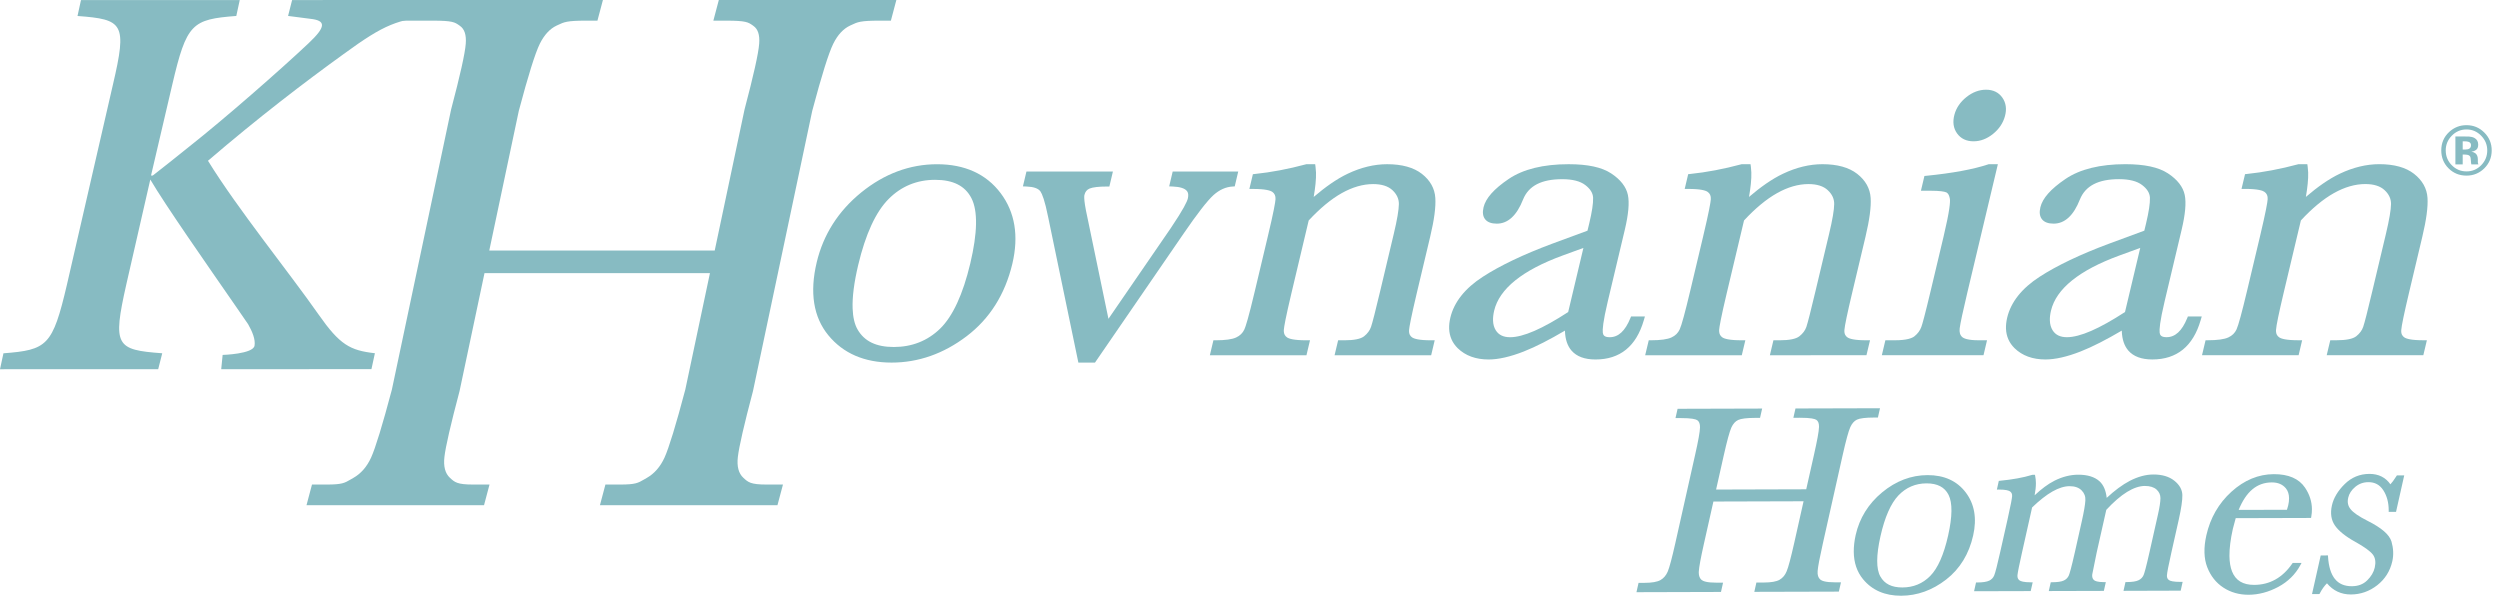
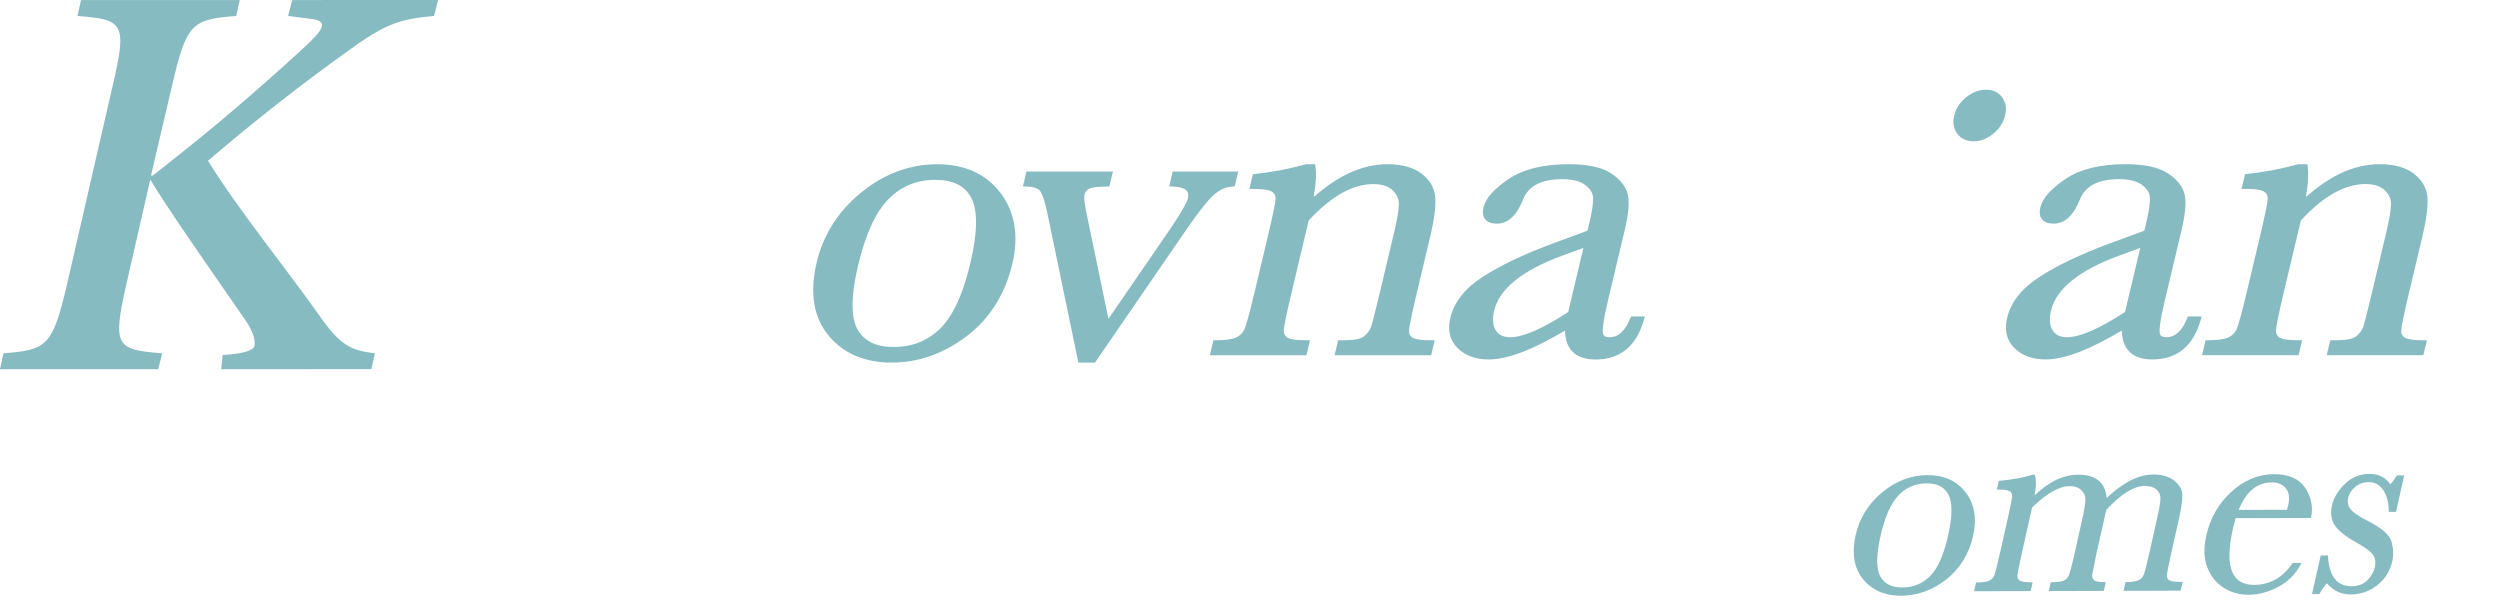
<svg xmlns="http://www.w3.org/2000/svg" width="199px" height="48px" viewBox="0 0 199 48" version="1.1">
  <title>Group 37</title>
  <desc>Created with Sketch.</desc>
  <g id="Page-1" stroke="none" stroke-width="1" fill="none" fill-rule="evenodd">
    <g id="khov-logo" transform="translate(-61, -43)" fill="#87BBC2">
      <g id="Group-37" transform="translate(61, 43)">
-         <path d="M197.738,13.412 C197.347,13.789 196.88,13.979 196.333,13.979 C195.768,13.979 195.29,13.785 194.905,13.398 C194.517,13.011 194.325,12.534 194.325,11.97 C194.325,11.385 194.534,10.897 194.951,10.507 C195.342,10.144 195.803,9.963 196.333,9.963 C196.886,9.963 197.359,10.158 197.753,10.552 C198.144,10.943 198.34,11.417 198.34,11.97 C198.34,12.541 198.138,13.021 197.738,13.412 L197.738,13.412 Z M195.159,10.806 C194.838,11.133 194.68,11.522 194.68,11.97 C194.68,12.436 194.842,12.831 195.167,13.156 C195.489,13.483 195.879,13.644 196.335,13.644 C196.791,13.644 197.177,13.481 197.501,13.154 C197.824,12.825 197.985,12.43 197.985,11.97 C197.985,11.524 197.824,11.135 197.504,10.806 C197.177,10.471 196.791,10.304 196.335,10.304 C195.875,10.304 195.484,10.471 195.159,10.806 L195.159,10.806 Z M195.45,13.085 L195.45,10.862 C195.589,10.862 195.795,10.864 196.07,10.864 C196.344,10.866 196.498,10.866 196.529,10.868 C196.705,10.88 196.851,10.919 196.967,10.983 C197.166,11.092 197.265,11.27 197.265,11.514 C197.265,11.701 197.213,11.837 197.108,11.921 C197.003,12.006 196.874,12.056 196.72,12.073 C196.863,12.101 196.967,12.143 197.039,12.2 C197.17,12.303 197.237,12.468 197.237,12.694 L197.237,12.894 C197.237,12.914 197.237,12.936 197.241,12.958 C197.245,12.98 197.25,13.001 197.259,13.023 L197.281,13.085 L196.719,13.085 C196.702,13.015 196.688,12.912 196.681,12.779 C196.674,12.646 196.662,12.555 196.644,12.506 C196.614,12.43 196.56,12.375 196.48,12.345 C196.436,12.327 196.369,12.315 196.281,12.309 L196.153,12.301 L196.031,12.301 L196.031,13.085 L195.45,13.085 Z M196.509,11.294 C196.43,11.264 196.319,11.248 196.174,11.248 L196.031,11.248 L196.031,11.901 L196.256,11.901 C196.394,11.901 196.5,11.875 196.576,11.818 C196.654,11.764 196.692,11.675 196.692,11.552 C196.692,11.429 196.633,11.342 196.509,11.294 L196.509,11.294 Z" id="Fill-1" />
-         <path d="M149.502,32.496 L142.921,32.514 L142.752,33.255 L143.276,33.254 C144.149,33.251 144.466,33.344 144.582,33.42 C144.721,33.515 144.792,33.685 144.793,33.936 C144.794,33.959 144.794,33.981 144.792,34.006 C144.785,34.329 144.648,35.064 144.395,36.193 C144.395,36.193 143.874,38.517 143.776,38.947 C143.603,38.948 136.879,38.967 136.601,38.968 C136.66,38.708 137.207,36.268 137.207,36.268 C137.472,35.087 137.679,34.334 137.819,34.027 C137.952,33.736 138.133,33.536 138.355,33.432 C138.587,33.32 139.052,33.265 139.739,33.263 L140.099,33.263 L140.267,32.521 L133.536,32.54 L133.369,33.28 L133.784,33.279 C134.661,33.277 134.984,33.37 135.101,33.446 C135.255,33.55 135.327,33.742 135.32,34.031 C135.315,34.352 135.185,35.088 134.929,36.216 L133.355,43.238 C133.089,44.424 132.885,45.184 132.748,45.506 C132.617,45.807 132.424,46.031 132.175,46.173 C131.921,46.319 131.488,46.393 130.892,46.395 L130.429,46.396 L130.262,47.138 L136.99,47.119 L137.156,46.378 L136.636,46.38 C135.864,46.382 135.562,46.261 135.442,46.158 C135.298,46.03 135.226,45.844 135.222,45.591 C135.221,45.554 135.221,45.517 135.226,45.48 C135.244,45.142 135.381,44.403 135.632,43.285 C135.632,43.285 136.286,40.368 136.387,39.922 C136.56,39.922 143.286,39.902 143.564,39.901 C143.505,40.166 142.821,43.212 142.821,43.212 C142.555,44.395 142.353,45.159 142.216,45.479 C142.094,45.779 141.903,46.006 141.656,46.148 C141.405,46.294 140.981,46.368 140.399,46.369 L139.809,46.371 L139.644,47.111 L146.373,47.093 L146.542,46.351 L146.066,46.353 C145.311,46.355 145.012,46.234 144.895,46.132 C144.73,45.987 144.66,45.765 144.684,45.455 C144.708,45.111 144.849,44.373 145.099,43.261 L146.674,36.235 C146.939,35.06 147.143,34.308 147.285,33.999 C147.416,33.709 147.594,33.509 147.811,33.404 C148.038,33.295 148.498,33.238 149.179,33.236 L149.482,33.235 L149.649,32.496 L149.502,32.496 Z" id="Fill-3" />
        <path d="M156.473,39.2 C155.777,38.281 154.753,37.815 153.431,37.819 C152.127,37.823 150.91,38.287 149.815,39.194 C148.721,40.102 148.014,41.244 147.711,42.59 C147.606,43.064 147.555,43.512 147.56,43.929 C147.569,44.79 147.816,45.52 148.302,46.109 C149.022,46.981 150.039,47.424 151.33,47.42 C152.613,47.417 153.818,46.982 154.913,46.132 C156.01,45.28 156.735,44.098 157.066,42.616 C157.369,41.269 157.171,40.119 156.473,39.2 M155.072,42.623 C154.728,44.154 154.248,45.241 153.643,45.849 C153.046,46.454 152.301,46.76 151.43,46.762 C150.579,46.764 150.007,46.478 149.676,45.887 C149.34,45.294 149.342,44.217 149.684,42.691 C150.027,41.166 150.51,40.068 151.12,39.43 C151.724,38.802 152.471,38.479 153.344,38.476 C154.218,38.474 154.795,38.775 155.107,39.394 C155.423,40.024 155.411,41.112 155.072,42.623" id="Fill-5" />
        <path d="M169.535,38.273 C168.941,38.583 168.322,39.045 167.694,39.63 C167.63,39.063 167.45,38.602 167.108,38.298 C166.723,37.958 166.159,37.785 165.431,37.786 C164.799,37.788 164.165,37.949 163.545,38.26 C163.016,38.525 162.483,38.932 161.957,39.426 C162.021,39.075 162.061,38.742 162.058,38.452 C162.056,38.248 162.036,38.059 162.002,37.891 L161.983,37.795 L161.764,37.797 L161.748,37.803 C161.058,38.016 160.197,38.172 159.187,38.27 L159.105,38.279 L158.952,38.971 L159.099,38.969 C159.668,38.968 159.902,39.048 159.999,39.117 C160.126,39.206 160.179,39.334 160.162,39.517 C160.15,39.67 160.076,40.112 159.804,41.33 L159.216,43.944 C158.984,44.983 158.821,45.612 158.735,45.81 C158.656,45.995 158.527,46.127 158.345,46.219 C158.15,46.313 157.828,46.364 157.382,46.365 L157.292,46.365 L157.136,47.062 L161.643,47.05 L161.803,46.352 L161.655,46.352 C161.084,46.353 160.848,46.267 160.751,46.197 C160.644,46.117 160.59,46.002 160.589,45.852 C160.588,45.828 160.59,45.8 160.592,45.772 C160.615,45.544 160.735,44.947 160.949,43.995 C160.949,43.995 161.741,40.462 161.756,40.391 C162.336,39.834 162.881,39.404 163.375,39.123 C163.87,38.843 164.33,38.7 164.739,38.7 C165.15,38.699 165.473,38.81 165.694,39.033 C165.915,39.255 166.014,39.517 165.995,39.831 C165.979,40.169 165.883,40.724 165.712,41.489 L165.168,43.917 C164.873,45.224 164.739,45.663 164.68,45.803 C164.598,45.986 164.47,46.118 164.286,46.206 C164.098,46.298 163.778,46.346 163.332,46.347 L163.24,46.347 L163.083,47.047 L167.467,47.035 L167.624,46.337 L167.477,46.337 C166.966,46.337 166.758,46.248 166.678,46.172 C166.584,46.087 166.538,45.975 166.537,45.831 C166.536,45.795 166.538,45.758 166.543,45.722 L166.895,43.984 C166.895,43.984 167.618,40.767 167.661,40.584 C168.247,39.952 168.806,39.468 169.316,39.156 C169.826,38.843 170.301,38.684 170.729,38.682 C171.142,38.681 171.456,38.781 171.665,38.971 C171.872,39.163 171.972,39.386 171.971,39.656 C171.97,39.947 171.903,40.391 171.771,40.969 L171.113,43.898 C170.825,45.187 170.693,45.627 170.633,45.77 C170.555,45.956 170.419,46.094 170.236,46.184 C170.04,46.282 169.721,46.331 169.278,46.333 L169.188,46.333 L169.031,47.031 L173.583,47.017 L173.738,46.319 L173.595,46.319 C172.998,46.322 172.758,46.245 172.661,46.181 C172.534,46.099 172.478,45.977 172.488,45.798 C172.498,45.592 172.618,44.977 172.844,43.971 L173.431,41.358 C173.628,40.469 173.725,39.813 173.716,39.408 C173.705,38.975 173.489,38.59 173.068,38.258 C172.657,37.932 172.099,37.767 171.409,37.77 C170.811,37.77 170.181,37.941 169.535,38.273" id="Fill-8" />
        <path d="M186.631,38.539 C186.095,39.069 185.752,39.641 185.621,40.23 C185.478,40.862 185.562,41.401 185.865,41.837 C186.159,42.264 186.706,42.703 187.49,43.137 C188.208,43.535 188.678,43.876 188.887,44.153 C189.079,44.417 189.125,44.751 189.031,45.177 C188.95,45.545 188.744,45.888 188.425,46.201 C188.109,46.511 187.708,46.662 187.202,46.663 C186.035,46.666 185.417,45.9 185.311,44.321 L185.306,44.212 L184.728,44.214 L184.037,47.287 L184.631,47.285 L184.661,47.224 C184.835,46.889 185.028,46.629 185.226,46.431 C185.716,47.016 186.351,47.322 187.131,47.32 C187.905,47.317 188.612,47.068 189.232,46.581 C189.853,46.092 190.256,45.45 190.429,44.671 C190.54,44.177 190.518,43.651 190.363,43.112 C190.198,42.56 189.577,42.018 188.459,41.459 C187.767,41.109 187.31,40.797 187.103,40.525 C186.897,40.27 186.835,39.976 186.917,39.621 C186.987,39.297 187.179,39.006 187.477,38.756 C187.78,38.505 188.125,38.381 188.526,38.38 C189.04,38.378 189.428,38.59 189.71,39.022 C189.998,39.467 190.142,40.006 190.141,40.629 L190.139,40.746 L190.724,40.745 L191.376,37.842 L190.791,37.844 L190.758,37.896 C190.549,38.226 190.394,38.427 190.276,38.551 C189.899,38.009 189.339,37.72 188.606,37.722 C187.839,37.724 187.174,38 186.631,38.539" id="Fill-10" />
        <path d="M183.481,38.819 C182.999,38.102 182.164,37.739 180.999,37.743 C179.777,37.746 178.64,38.218 177.622,39.142 C176.609,40.061 175.934,41.231 175.624,42.618 C175.404,43.602 175.426,44.456 175.696,45.149 C175.965,45.846 176.396,46.392 176.98,46.772 C177.56,47.152 178.237,47.345 178.986,47.343 C179.784,47.34 180.58,47.129 181.349,46.717 C182.124,46.302 182.714,45.718 183.11,44.982 L183.203,44.81 L182.499,44.812 L182.462,44.861 C181.693,45.982 180.675,46.553 179.433,46.557 C178.534,46.559 177.956,46.208 177.667,45.48 C177.537,45.15 177.47,44.74 177.464,44.254 C177.459,43.649 177.548,42.929 177.736,42.095 C177.736,42.095 177.912,41.441 177.963,41.246 C178.131,41.246 183.96,41.229 183.96,41.229 L183.976,41.136 C184.014,40.927 184.033,40.724 184.03,40.523 C184.023,39.923 183.84,39.352 183.481,38.819 M182.142,40.228 C182.142,40.228 182.076,40.456 182.041,40.578 C181.885,40.578 178.532,40.587 178.197,40.588 C178.789,39.134 179.647,38.404 180.833,38.4 C181.327,38.399 181.691,38.554 181.956,38.872 C182.123,39.076 182.206,39.34 182.209,39.658 C182.21,39.833 182.19,40.023 182.142,40.228" id="Fill-12" />
-         <path d="M71.047,0 L57.218,0 L56.783,1.644 L57.809,1.644 C59.377,1.644 59.556,1.769 59.913,2.019 L59.967,2.058 C60.333,2.31 60.486,2.778 60.431,3.484 C60.373,4.256 59.98,6.013 59.267,8.708 C59.267,8.709 58.075,14.342 56.891,19.945 L38.946,19.945 C40.123,14.381 41.297,8.825 41.297,8.825 C42.042,6.017 42.605,4.218 42.971,3.48 C43.321,2.776 43.77,2.29 44.307,2.037 L44.403,1.993 C44.907,1.753 45.136,1.644 46.656,1.644 L47.556,1.644 L47.992,0 L47.691,0 L33.862,0 L31.828,1.644 L34.452,1.644 C36.02,1.644 36.2,1.769 36.556,2.019 L36.609,2.058 C36.975,2.31 37.129,2.778 37.074,3.484 C37.016,4.256 36.623,6.013 35.91,8.708 C35.91,8.71 31.194,31.012 31.194,31.012 C30.445,33.836 29.887,35.657 29.538,36.426 C29.203,37.16 28.724,37.705 28.116,38.048 L27.899,38.173 C27.433,38.445 27.221,38.57 26.011,38.57 L24.834,38.57 L24.398,40.214 L38.529,40.214 L38.965,38.57 L37.666,38.57 C36.392,38.57 36.197,38.389 35.809,38.028 C35.435,37.681 35.289,37.124 35.376,36.373 C35.468,35.561 35.874,33.795 36.581,31.129 C36.581,31.127 37.523,26.671 38.566,21.743 L56.511,21.743 C55.478,26.624 54.55,31.012 54.55,31.012 C53.803,33.836 53.245,35.657 52.895,36.426 C52.559,37.16 52.081,37.705 51.474,38.048 L51.257,38.173 C50.791,38.445 50.578,38.57 49.367,38.57 L48.191,38.57 L47.755,40.214 L61.886,40.214 L62.324,38.57 L61.023,38.57 C59.749,38.57 59.553,38.389 59.167,38.028 C58.791,37.681 58.645,37.124 58.733,36.373 C58.827,35.561 59.231,33.795 59.938,31.129 C59.938,31.127 64.654,8.825 64.654,8.825 C65.4,6.017 65.963,4.218 66.329,3.48 C66.677,2.776 67.126,2.29 67.665,2.037 L67.76,1.993 C68.263,1.753 68.493,1.644 70.013,1.644 L70.915,1.644 L71.35,0 L71.047,0 Z" id="Fill-14" />
        <path d="M156.529,7.726 C156.043,8.113 155.719,8.583 155.573,9.126 C155.417,9.699 155.486,10.201 155.779,10.615 C156.079,11.034 156.519,11.248 157.093,11.248 C157.64,11.248 158.161,11.05 158.643,10.661 C159.125,10.274 159.444,9.798 159.594,9.247 C159.748,8.686 159.679,8.19 159.39,7.776 C159.098,7.355 158.659,7.141 158.088,7.141 C157.542,7.141 157.014,7.339 156.529,7.726" id="Fill-16" />
        <path d="M34.55,1.267 L34.873,0.001 L23.252,0.003 L22.931,1.269 L24.682,1.495 C25.973,1.628 25.957,2.127 24.567,3.438 C22.317,5.563 17.875,9.451 15.065,11.668 C14.161,12.39 13.158,13.205 12.16,13.973 L12.021,13.973 L13.712,6.741 C14.853,1.857 15.282,1.542 18.81,1.27 L19.084,0.004 L6.446,0.006 L6.17,1.273 C9.818,1.543 10.132,1.858 8.988,6.742 L5.329,22.655 C4.185,27.537 3.758,27.852 0.274,28.123 L-0,29.391 L12.592,29.388 L12.914,28.12 C9.22,27.851 8.955,27.536 10.051,22.654 L11.964,14.291 C13.188,16.37 16.361,20.901 18.869,24.527 L18.865,24.525 C18.865,24.525 18.876,24.538 18.877,24.539 C19.182,24.98 19.472,25.402 19.752,25.81 C20.076,26.377 20.347,27.019 20.261,27.518 C20.147,28.182 17.722,28.252 17.722,28.252 L17.609,29.387 L22.114,29.386 L23.451,29.386 L29.567,29.384 L29.842,28.117 C27.86,27.895 27.043,27.441 25.366,25.045 C23.03,21.702 18.92,16.64 16.555,12.797 C20.563,9.36 24.227,6.558 27.361,4.297 C30.641,1.9 31.672,1.539 34.55,1.267" id="Fill-18" />
        <path d="M98.26,13.654 L93.346,13.654 L93.067,14.835 L93.358,14.847 C93.93,14.871 94.318,14.994 94.481,15.208 C94.547,15.29 94.579,15.393 94.583,15.516 C94.586,15.6 94.576,15.697 94.551,15.804 C94.495,16.042 94.214,16.644 93.191,18.163 C93.191,18.163 89.348,23.756 88.233,25.378 C88.034,24.421 86.561,17.325 86.561,17.325 C86.372,16.477 86.315,16.018 86.306,15.768 C86.301,15.643 86.309,15.571 86.318,15.528 C86.38,15.264 86.513,15.099 86.736,15.006 C86.993,14.902 87.462,14.847 88.126,14.847 L88.305,14.847 L88.588,13.654 L81.705,13.655 L81.425,14.835 L81.72,14.847 C82.284,14.868 82.653,15 82.821,15.24 C82.953,15.434 83.168,15.947 83.439,17.307 C83.44,17.309 85.838,28.861 85.838,28.861 L87.162,28.861 L94.207,18.606 C95.294,17.017 96.097,15.983 96.592,15.532 C97.061,15.109 97.575,14.877 98.118,14.847 L98.285,14.837 L98.563,13.654 L98.26,13.654 Z" id="Fill-21" />
        <path d="M107.28,13.827 C106.397,14.246 105.487,14.893 104.57,15.677 C104.697,14.933 104.773,14.26 104.754,13.724 C104.748,13.567 104.736,13.42 104.717,13.283 L104.689,13.072 L103.981,13.072 L103.951,13.08 C102.545,13.459 101.177,13.716 99.887,13.849 L99.73,13.866 L99.449,15.04 L99.754,15.04 C100.728,15.04 101.114,15.165 101.269,15.27 C101.462,15.403 101.546,15.59 101.53,15.864 C101.514,16.104 101.397,16.819 100.908,18.864 L99.892,23.14 C99.383,25.289 99.154,26.004 99.051,26.224 C98.918,26.51 98.706,26.719 98.398,26.862 C98.08,27.011 97.532,27.087 96.764,27.087 L96.587,27.087 L96.305,28.278 L103.994,28.278 L104.276,27.087 L103.971,27.087 C102.993,27.087 102.607,26.964 102.454,26.86 C102.286,26.747 102.199,26.588 102.191,26.365 C102.19,26.333 102.191,26.299 102.193,26.262 C102.209,26.022 102.329,25.315 102.808,23.295 C102.808,23.295 104.025,18.171 104.172,17.55 C105.062,16.591 105.946,15.856 106.801,15.374 C107.656,14.895 108.496,14.653 109.302,14.653 C109.976,14.653 110.495,14.816 110.843,15.141 C111.185,15.467 111.354,15.828 111.351,16.241 C111.345,16.702 111.213,17.494 110.95,18.594 L109.861,23.177 C109.488,24.747 109.244,25.704 109.134,26.02 C109.038,26.302 108.851,26.555 108.578,26.771 C108.309,26.98 107.784,27.087 107.018,27.087 L106.515,27.087 L106.232,28.278 L113.921,28.277 L114.202,27.087 L113.897,27.087 C112.942,27.087 112.562,26.964 112.411,26.859 C112.29,26.779 112.136,26.627 112.163,26.266 C112.182,26.026 112.306,25.315 112.785,23.292 L113.843,18.841 C114.165,17.487 114.298,16.478 114.252,15.759 C114.204,15.001 113.843,14.355 113.18,13.837 C112.527,13.329 111.597,13.071 110.415,13.071 C109.391,13.071 108.336,13.325 107.28,13.827" id="Fill-23" />
-         <path d="M141.934,13.826 C141.048,14.245 140.138,14.892 139.221,15.676 C139.351,14.934 139.424,14.261 139.406,13.727 C139.4,13.568 139.388,13.419 139.371,13.282 L139.342,13.071 L138.632,13.071 L138.603,13.079 C137.197,13.458 135.83,13.715 134.538,13.848 L134.379,13.865 L134.102,15.039 L134.406,15.039 C135.381,15.039 135.768,15.164 135.921,15.269 C136.114,15.402 136.198,15.589 136.18,15.863 C136.165,16.103 136.046,16.818 135.56,18.863 L134.545,23.139 C134.134,24.869 133.851,25.907 133.703,26.221 C133.57,26.509 133.358,26.718 133.049,26.861 C132.73,27.01 132.184,27.086 131.417,27.086 L131.241,27.086 L130.956,28.277 L138.646,28.277 L138.929,27.086 L138.622,27.086 C137.647,27.086 137.258,26.963 137.105,26.859 C136.938,26.746 136.853,26.587 136.844,26.366 C136.843,26.332 136.844,26.298 136.844,26.261 C136.861,26.023 136.979,25.314 137.459,23.294 C137.459,23.294 138.676,18.17 138.824,17.549 C139.715,16.588 140.599,15.853 141.455,15.373 C142.305,14.894 143.148,14.652 143.952,14.652 C144.627,14.652 145.147,14.815 145.492,15.14 C145.838,15.464 146.005,15.824 146.002,16.24 C145.998,16.701 145.865,17.493 145.602,18.593 L144.512,23.176 C144.142,24.742 143.896,25.699 143.788,26.021 C143.69,26.305 143.506,26.55 143.228,26.77 C142.96,26.979 142.438,27.086 141.669,27.086 L141.164,27.086 L140.883,28.277 L148.57,28.276 L148.854,27.086 L148.548,27.086 C147.595,27.086 147.213,26.963 147.063,26.858 C146.943,26.778 146.788,26.626 146.815,26.265 C146.84,25.926 147.048,24.927 147.437,23.291 L148.495,18.84 C148.815,17.486 148.95,16.477 148.904,15.758 C148.856,15 148.495,14.354 147.83,13.836 C147.178,13.328 146.25,13.07 145.067,13.07 C144.044,13.07 142.99,13.324 141.934,13.826" id="Fill-25" />
-         <path d="M158.724,13.069 L158.304,13.069 L158.27,13.081 C157.067,13.48 155.41,13.786 153.343,13.992 L153.184,14.008 L152.906,15.183 L153.673,15.183 C154.435,15.183 154.764,15.249 154.906,15.306 C154.963,15.328 155.135,15.396 155.209,15.823 C155.25,16.057 155.199,16.766 154.714,18.807 L153.683,23.145 C153.217,25.105 153.024,25.788 152.941,26.016 C152.837,26.31 152.652,26.561 152.381,26.775 C152.2,26.916 151.786,27.085 150.839,27.085 L150.076,27.085 L149.794,28.276 L157.887,28.275 L158.167,27.085 L157.5,27.085 C156.66,27.085 156.328,26.946 156.196,26.831 C156.019,26.678 155.954,26.449 155.991,26.135 C156.04,25.75 156.243,24.793 156.6,23.29 L159.031,13.069 L158.724,13.069 Z" id="Fill-27" />
        <path d="M186.256,13.824 C185.371,14.243 184.462,14.89 183.548,15.674 C183.675,14.932 183.748,14.259 183.73,13.725 C183.724,13.566 183.712,13.417 183.693,13.28 L183.664,13.069 L182.956,13.069 L182.929,13.077 C181.522,13.456 180.153,13.713 178.862,13.847 L178.705,13.863 L178.425,15.037 L178.73,15.037 C179.756,15.037 180.12,15.18 180.244,15.267 C180.438,15.4 180.522,15.587 180.505,15.861 C180.491,16.097 180.373,16.808 179.886,18.861 L178.869,23.137 C178.458,24.865 178.175,25.905 178.028,26.221 C177.896,26.507 177.682,26.718 177.375,26.859 C177.056,27.008 176.506,27.084 175.739,27.084 L175.563,27.084 L175.28,28.275 L182.97,28.275 L183.25,27.084 L182.945,27.084 C181.971,27.084 181.584,26.961 181.432,26.857 C181.262,26.744 181.177,26.585 181.168,26.362 C181.167,26.33 181.168,26.296 181.171,26.259 C181.191,25.919 181.397,24.919 181.783,23.292 C181.783,23.292 183.119,17.672 183.15,17.547 C184.039,16.586 184.926,15.851 185.778,15.371 C186.632,14.892 187.472,14.65 188.277,14.65 C188.953,14.65 189.471,14.813 189.816,15.138 C190.162,15.464 190.329,15.825 190.326,16.238 C190.32,16.699 190.187,17.491 189.926,18.591 L188.836,23.174 C188.466,24.744 188.22,25.701 188.111,26.017 C188.014,26.303 187.83,26.548 187.554,26.768 C187.284,26.977 186.762,27.084 185.991,27.084 L185.49,27.084 L185.206,28.275 L192.897,28.274 L193.18,27.084 L192.874,27.084 C191.917,27.084 191.537,26.961 191.386,26.856 C191.269,26.776 191.11,26.625 191.141,26.263 C191.164,25.924 191.374,24.925 191.761,23.289 L192.818,18.838 C193.141,17.482 193.274,16.473 193.23,15.756 C193.182,14.998 192.818,14.352 192.155,13.834 C191.505,13.326 190.572,13.068 189.391,13.068 C188.368,13.068 187.314,13.322 186.256,13.824" id="Fill-29" />
        <path d="M129.831,25.193 L129.774,25.332 C129.359,26.348 128.822,26.842 128.134,26.842 C127.695,26.842 127.61,26.671 127.584,26.483 C127.553,26.245 127.593,25.622 127.977,24.002 L129.331,18.305 C129.627,17.056 129.709,16.143 129.581,15.52 C129.446,14.874 128.995,14.293 128.244,13.8 C127.495,13.31 126.386,13.07 124.858,13.071 C122.843,13.071 121.239,13.468 120.089,14.247 C118.914,15.043 118.26,15.783 118.089,16.504 C117.994,16.909 118.036,17.229 118.22,17.457 C118.403,17.687 118.716,17.803 119.145,17.803 C120.032,17.803 120.735,17.155 121.238,15.875 C121.678,14.791 122.698,14.263 124.354,14.263 C125.167,14.263 125.785,14.42 126.189,14.731 C126.586,15.035 126.79,15.361 126.81,15.728 C126.81,15.74 126.81,15.752 126.81,15.764 C126.826,16.179 126.724,16.86 126.503,17.787 C126.503,17.787 126.412,18.166 126.363,18.363 C126.159,18.44 123.522,19.411 123.522,19.411 C121.263,20.255 119.415,21.136 118.034,22.03 C116.612,22.949 115.744,24.045 115.447,25.288 C115.375,25.597 115.343,25.887 115.352,26.161 C115.375,26.77 115.602,27.29 116.032,27.715 C116.644,28.313 117.472,28.616 118.494,28.615 C119.27,28.615 120.213,28.402 121.292,27.979 C122.256,27.6 123.368,27.026 124.573,26.315 C124.574,26.332 124.57,26.35 124.571,26.366 C124.596,27.02 124.769,27.535 125.095,27.91 C125.504,28.38 126.143,28.615 127.003,28.615 C128.952,28.615 130.245,27.567 130.846,25.497 L130.935,25.193 L129.831,25.193 Z M124.827,24.839 C123.81,25.5 122.904,26.007 122.137,26.34 C121.368,26.675 120.716,26.843 120.205,26.843 C119.671,26.843 119.299,26.663 119.065,26.294 C118.931,26.08 118.856,25.822 118.846,25.52 C118.837,25.28 118.868,25.016 118.935,24.728 C119.349,22.989 121.178,21.514 124.377,20.342 C124.377,20.342 125.435,19.957 126.039,19.735 C125.867,20.459 124.863,24.677 124.827,24.839 L124.827,24.839 Z" id="Fill-31" />
        <path d="M79.648,15.37 C78.498,13.847 76.795,13.073 74.592,13.073 C72.423,13.073 70.394,13.829 68.56,15.314 C66.73,16.799 65.536,18.673 65.01,20.881 C64.438,23.287 64.749,25.241 65.935,26.686 C67.119,28.131 68.814,28.862 70.969,28.862 C73.099,28.862 75.109,28.157 76.943,26.764 C78.779,25.371 80.002,23.431 80.581,21.003 C81.107,18.783 80.794,16.889 79.648,15.37 M77.235,20.967 C76.648,23.437 75.837,25.186 74.829,26.165 C73.832,27.131 72.592,27.621 71.145,27.621 C69.744,27.621 68.8,27.166 68.261,26.224 C68.024,25.813 67.894,25.255 67.869,24.558 C67.836,23.643 67.983,22.482 68.314,21.09 C68.899,18.628 69.715,16.861 70.736,15.838 C71.741,14.826 72.987,14.314 74.433,14.314 C75.875,14.314 76.822,14.794 77.328,15.779 C77.844,16.788 77.812,18.533 77.235,20.967" id="Fill-33" />
        <path d="M174.155,25.192 L174.099,25.331 C173.683,26.346 173.146,26.84 172.458,26.84 C172.019,26.84 171.934,26.669 171.908,26.482 C171.877,26.244 171.917,25.62 172.301,24 L173.655,18.303 C173.951,17.055 174.033,16.142 173.905,15.518 C173.77,14.873 173.318,14.291 172.567,13.799 C171.818,13.309 170.71,13.069 169.182,13.069 C167.167,13.069 165.563,13.466 164.413,14.245 C163.238,15.041 162.584,15.781 162.413,16.503 C162.317,16.907 162.359,17.227 162.544,17.456 C162.727,17.686 163.04,17.802 163.469,17.802 C164.356,17.802 165.059,17.154 165.562,15.873 C166.002,14.79 167.022,14.261 168.678,14.261 C169.491,14.261 170.108,14.418 170.513,14.729 C170.911,15.034 171.114,15.36 171.134,15.726 C171.134,15.739 171.134,15.751 171.134,15.762 C171.149,16.177 171.048,16.858 170.827,17.785 C170.827,17.785 170.735,18.165 170.688,18.361 C170.482,18.439 167.846,19.41 167.846,19.41 C165.587,20.253 163.739,21.134 162.357,22.029 C160.936,22.948 160.067,24.044 159.771,25.287 C159.699,25.596 159.667,25.886 159.676,26.16 C159.699,26.768 159.926,27.288 160.356,27.713 C160.968,28.311 161.796,28.614 162.817,28.614 C163.595,28.613 164.537,28.401 165.616,27.977 C166.58,27.599 167.691,27.024 168.897,26.314 C168.898,26.331 168.894,26.349 168.895,26.364 C168.92,27.018 169.093,27.534 169.419,27.909 C169.828,28.378 170.468,28.613 171.327,28.613 C173.275,28.613 174.568,27.566 175.17,25.495 L175.259,25.192 L174.155,25.192 Z M169.15,24.837 C168.134,25.498 167.228,26.006 166.461,26.338 C165.691,26.674 165.04,26.841 164.528,26.841 C163.995,26.841 163.623,26.662 163.389,26.293 C163.255,26.078 163.18,25.82 163.17,25.518 C163.161,25.279 163.191,25.015 163.259,24.727 C163.673,22.988 165.502,21.512 168.701,20.34 C168.701,20.34 169.759,19.956 170.363,19.733 C170.19,20.457 169.187,24.675 169.15,24.837 L169.15,24.837 Z" id="Fill-35" />
      </g>
    </g>
  </g>
</svg>